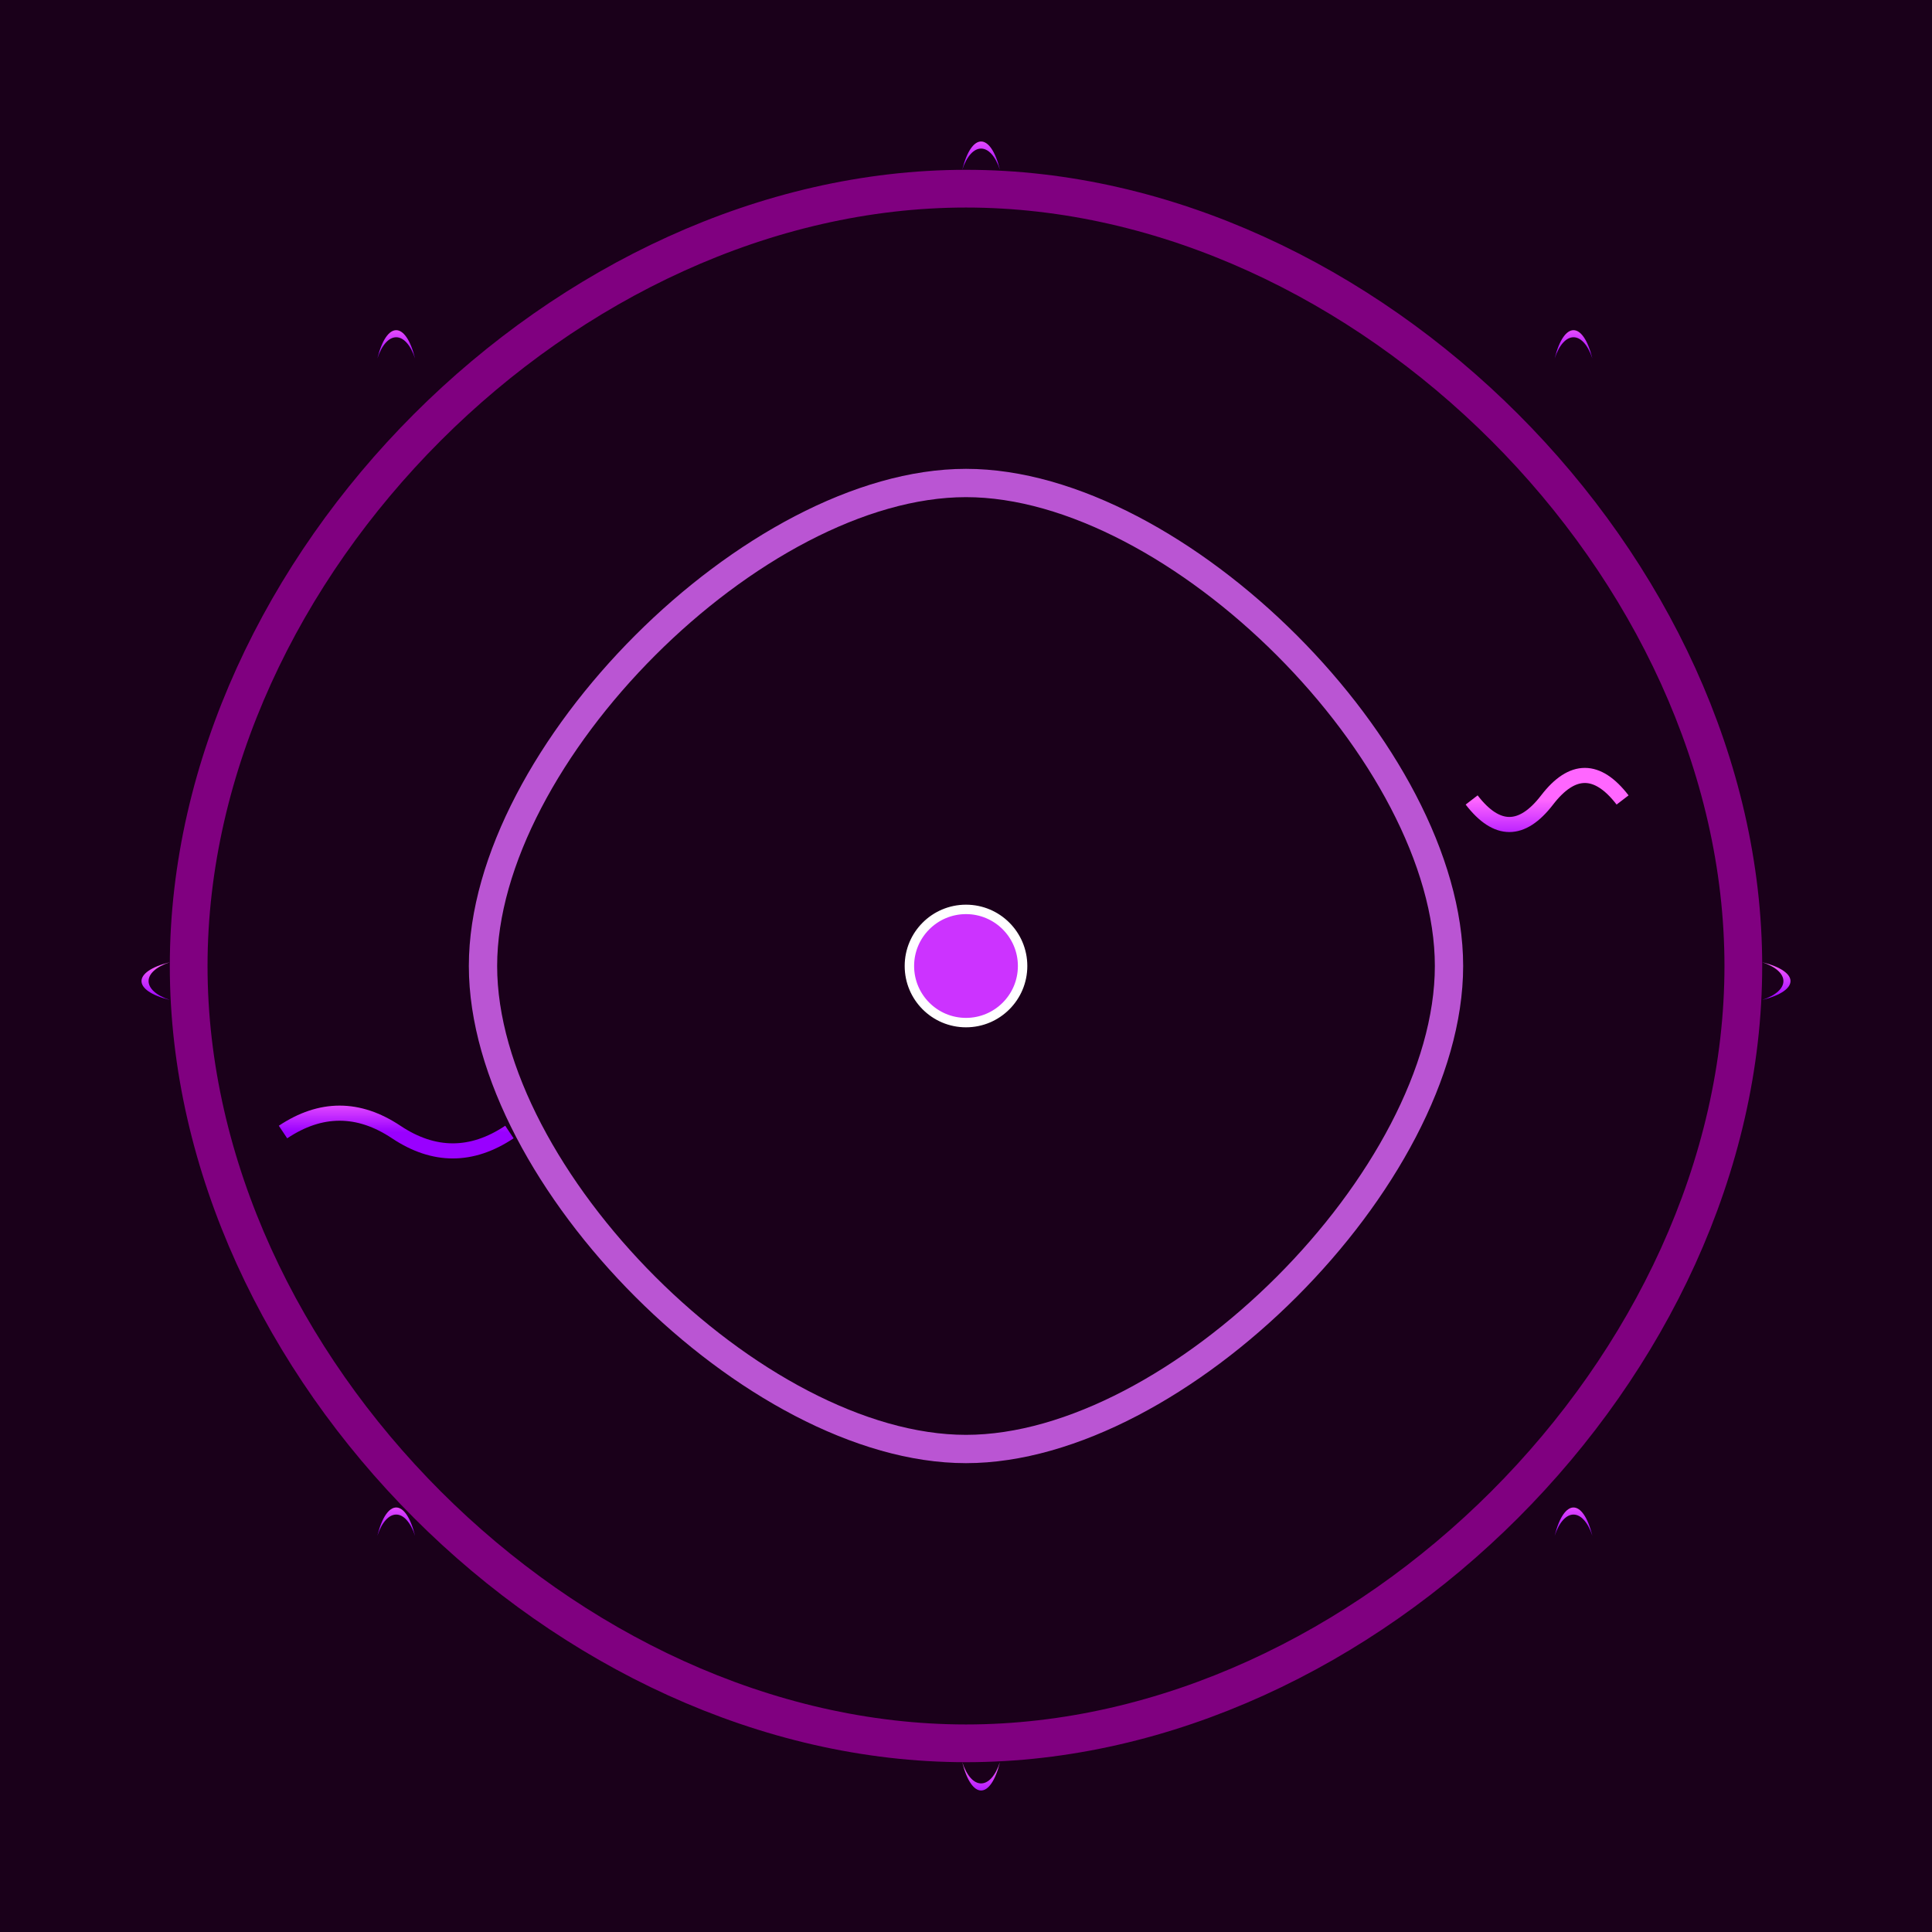
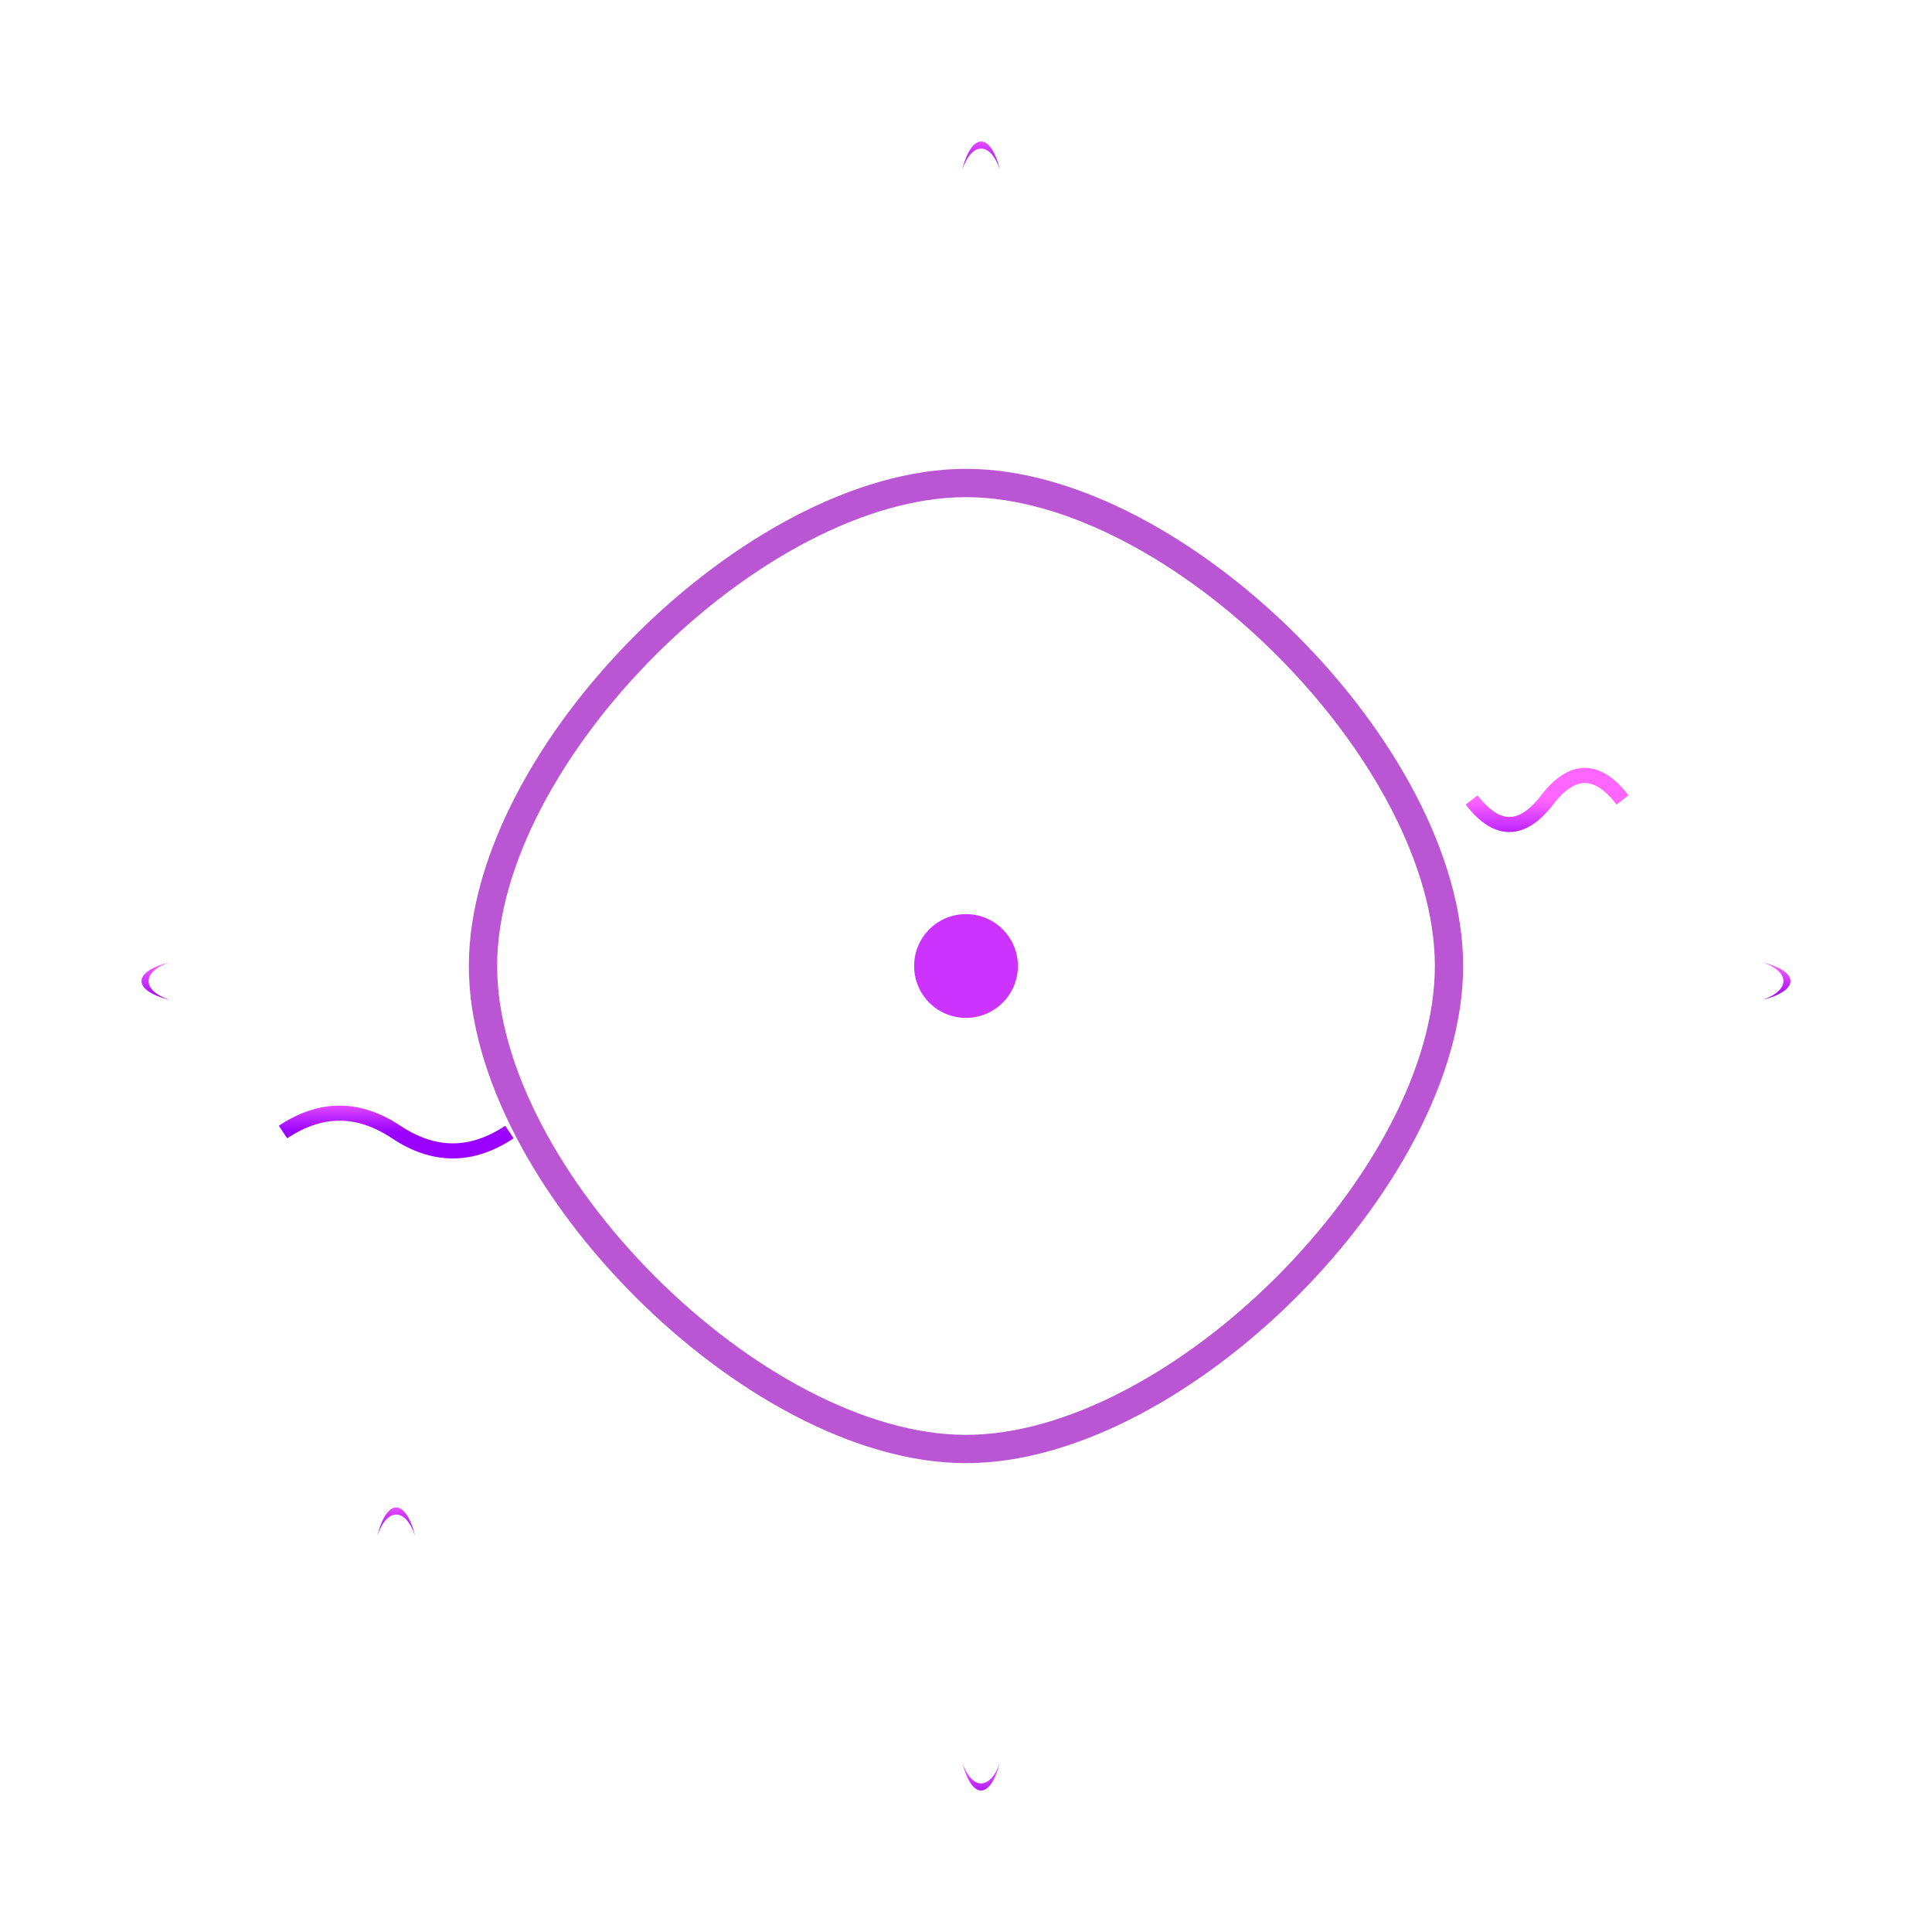
<svg xmlns="http://www.w3.org/2000/svg" id="svgLabyrinth1" class="canvas" viewBox="0 0 1024 1024">
  <title>Fiery Purple Labyrinth</title>
  <desc>A magical maze of purple flames lighting up the night – a puzzling fire dance that even the Minotaur would enjoy!</desc>
  <defs>
    <linearGradient id="flameGradient1" class="gradient" x1="0" y1="0" x2="0" y2="1">
      <stop offset="0%" stop-color="#FF66FF" />
      <stop offset="100%" stop-color="#9900FF" />
    </linearGradient>
  </defs>
-   <rect id="bgRect1" class="background" x="0" y="0" width="1024" height="1024" fill="#1a001a" />
-   <path id="outerWall1" class="labyrinth" d="M100,512 C100,300 300,100 512,100 C724,100 924,300 924,512 C924,724 724,924 512,924 C300,924 100,724 100,512 Z" stroke="purple" stroke-width="20" fill="none" />
  <path id="innerWall1" class="labyrinth" d="M256,512 C256,400 400,256 512,256 C624,256 768,400 768,512 C768,624 624,768 512,768 C400,768 256,624 256,512 Z" stroke="mediumorchid" stroke-width="15" fill="none" />
  <circle id="centerOrb1" class="center" cx="512" cy="512" r="30" fill="#CC33FF" stroke="white" stroke-width="5" />
  <path id="flame1" class="flame" d="M510,90 C515,70 525,70 530,90 C525,75 515,75 510,90 Z" fill="url(#flameGradient1)" />
  <path id="flame2" class="flame" d="M934,510 C954,515 954,525 934,530 C949,525 949,515 934,510 Z" fill="url(#flameGradient1)" />
  <path id="flame3" class="flame" d="M510,934 C515,954 525,954 530,934 C525,949 515,949 510,934 Z" fill="url(#flameGradient1)" />
  <path id="flame4" class="flame" d="M90,510 C70,515 70,525 90,530 C75,525 75,515 90,510 Z" fill="url(#flameGradient1)" />
-   <path id="flame5" class="flame" d="M200,190 C205,170 215,170 220,190 C215,175 205,175 200,190 Z" fill="url(#flameGradient1)" />
-   <path id="flame6" class="flame" d="M824,190 C829,170 839,170 844,190 C839,175 829,175 824,190 Z" fill="url(#flameGradient1)" />
-   <path id="flame7" class="flame" d="M824,814 C829,794 839,794 844,814 C839,799 829,799 824,814 Z" fill="url(#flameGradient1)" />
  <path id="flame8" class="flame" d="M200,814 C205,794 215,794 220,814 C215,799 205,799 200,814 Z" fill="url(#flameGradient1)" />
  <path id="flameDetail1" class="flame" d="M150,600 Q180,580 210,600 T270,600" fill="none" stroke="url(#flameGradient1)" stroke-width="8" />
  <path id="flameDetail2" class="flame" d="M780,424 Q800,450 820,424 T860,424" fill="none" stroke="url(#flameGradient1)" stroke-width="8" />
</svg>